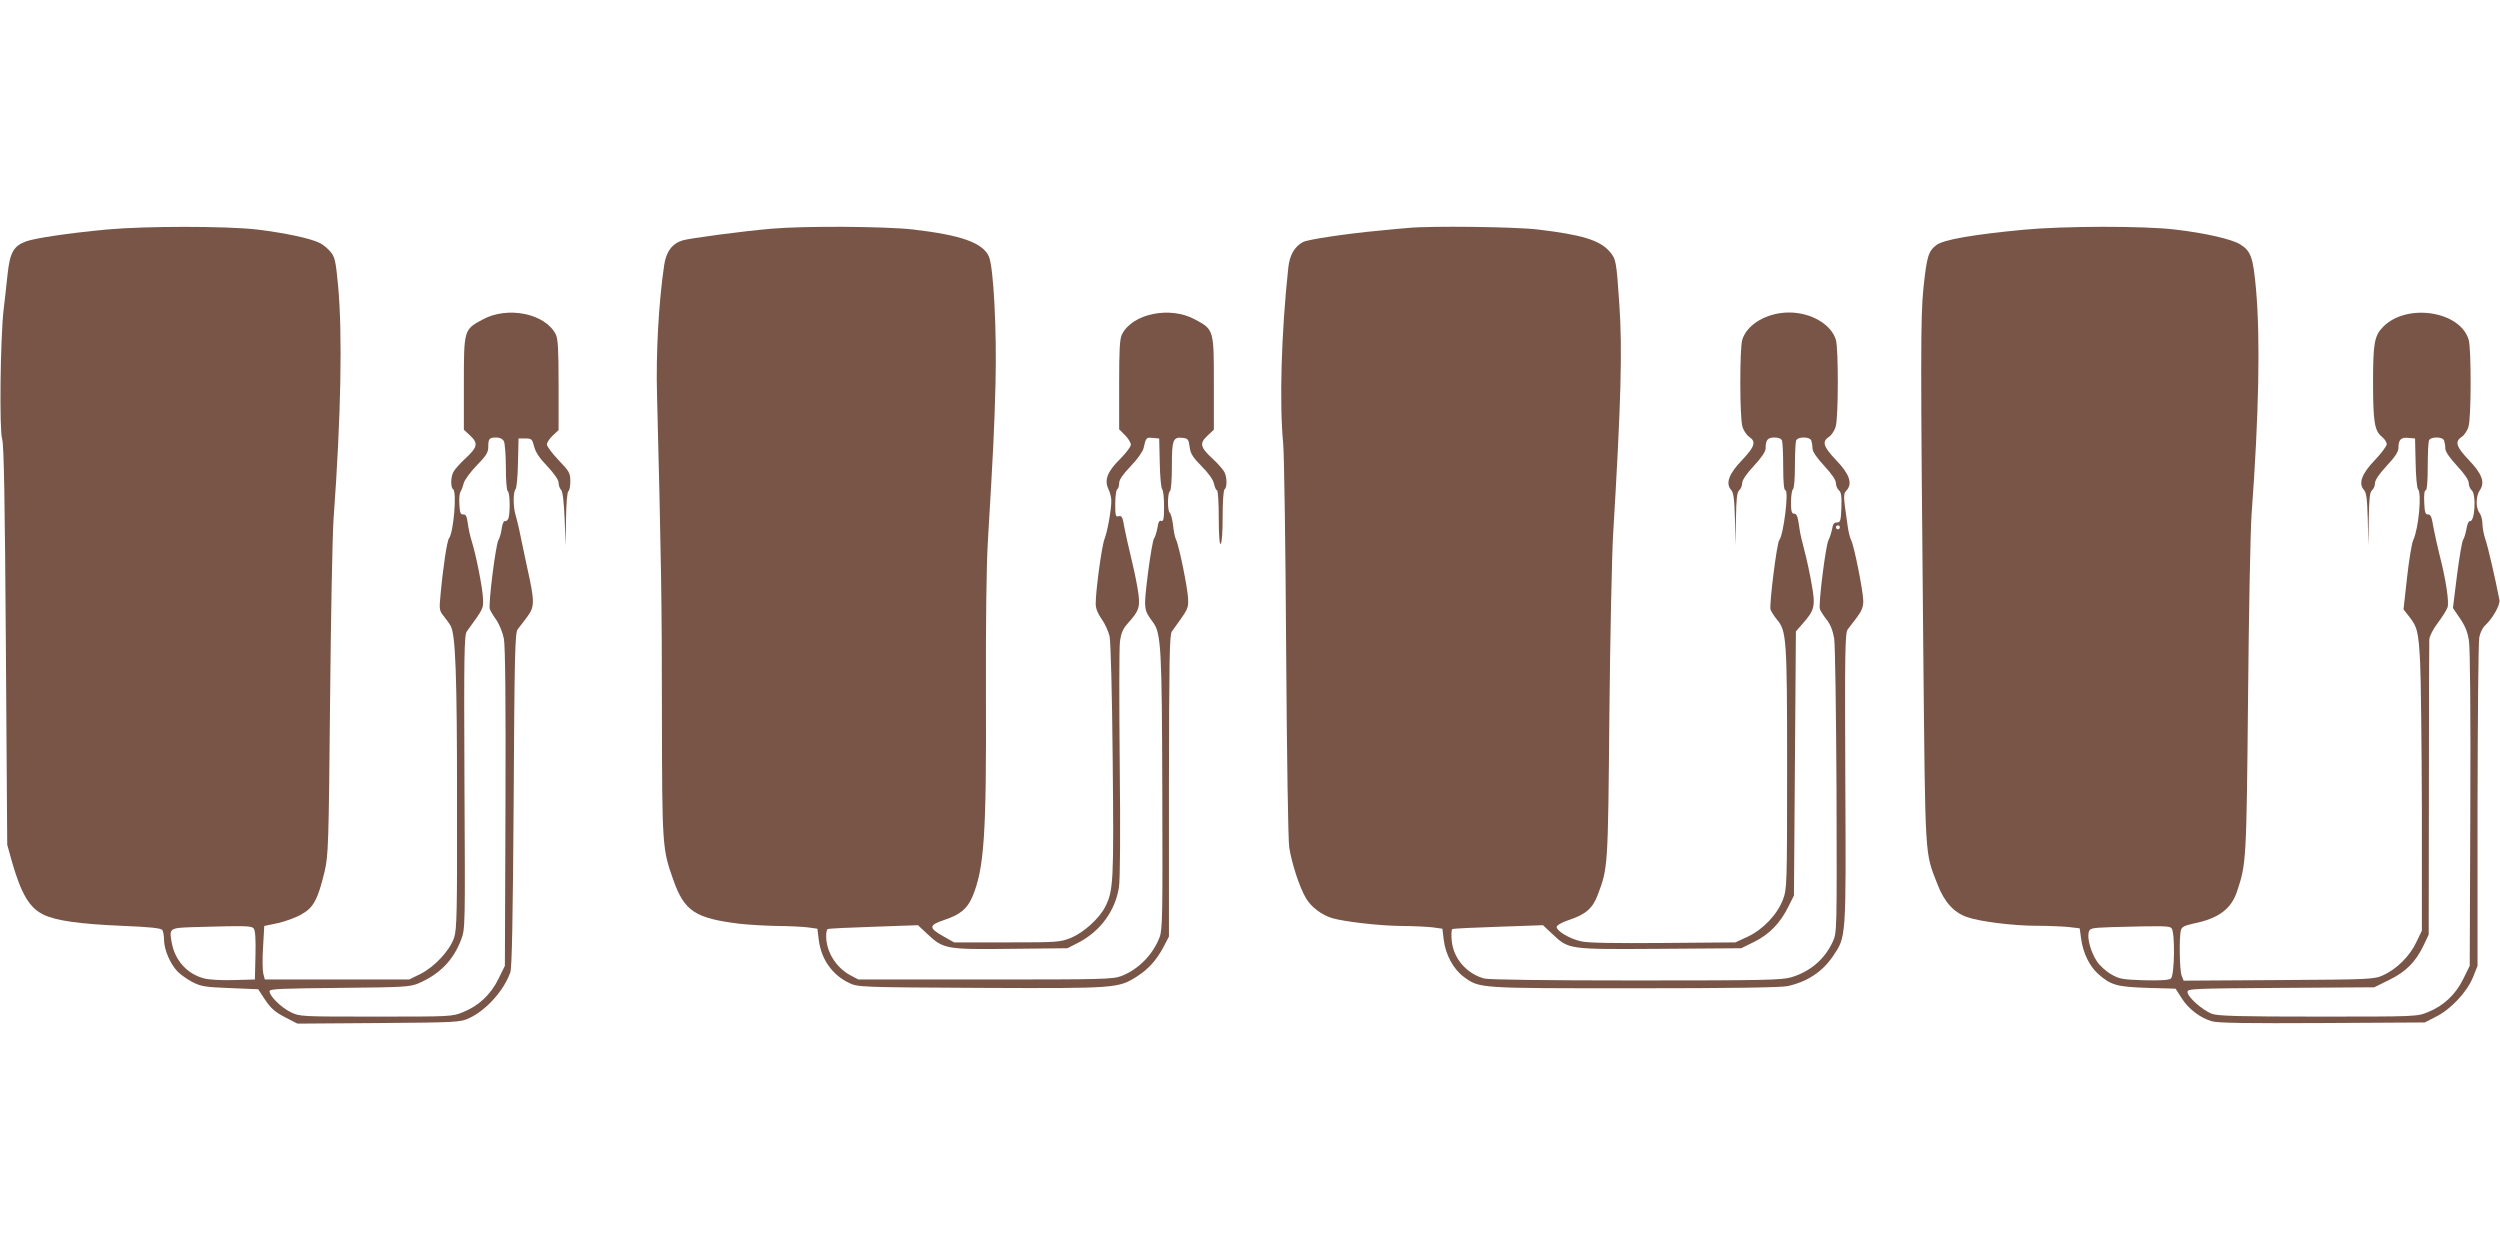
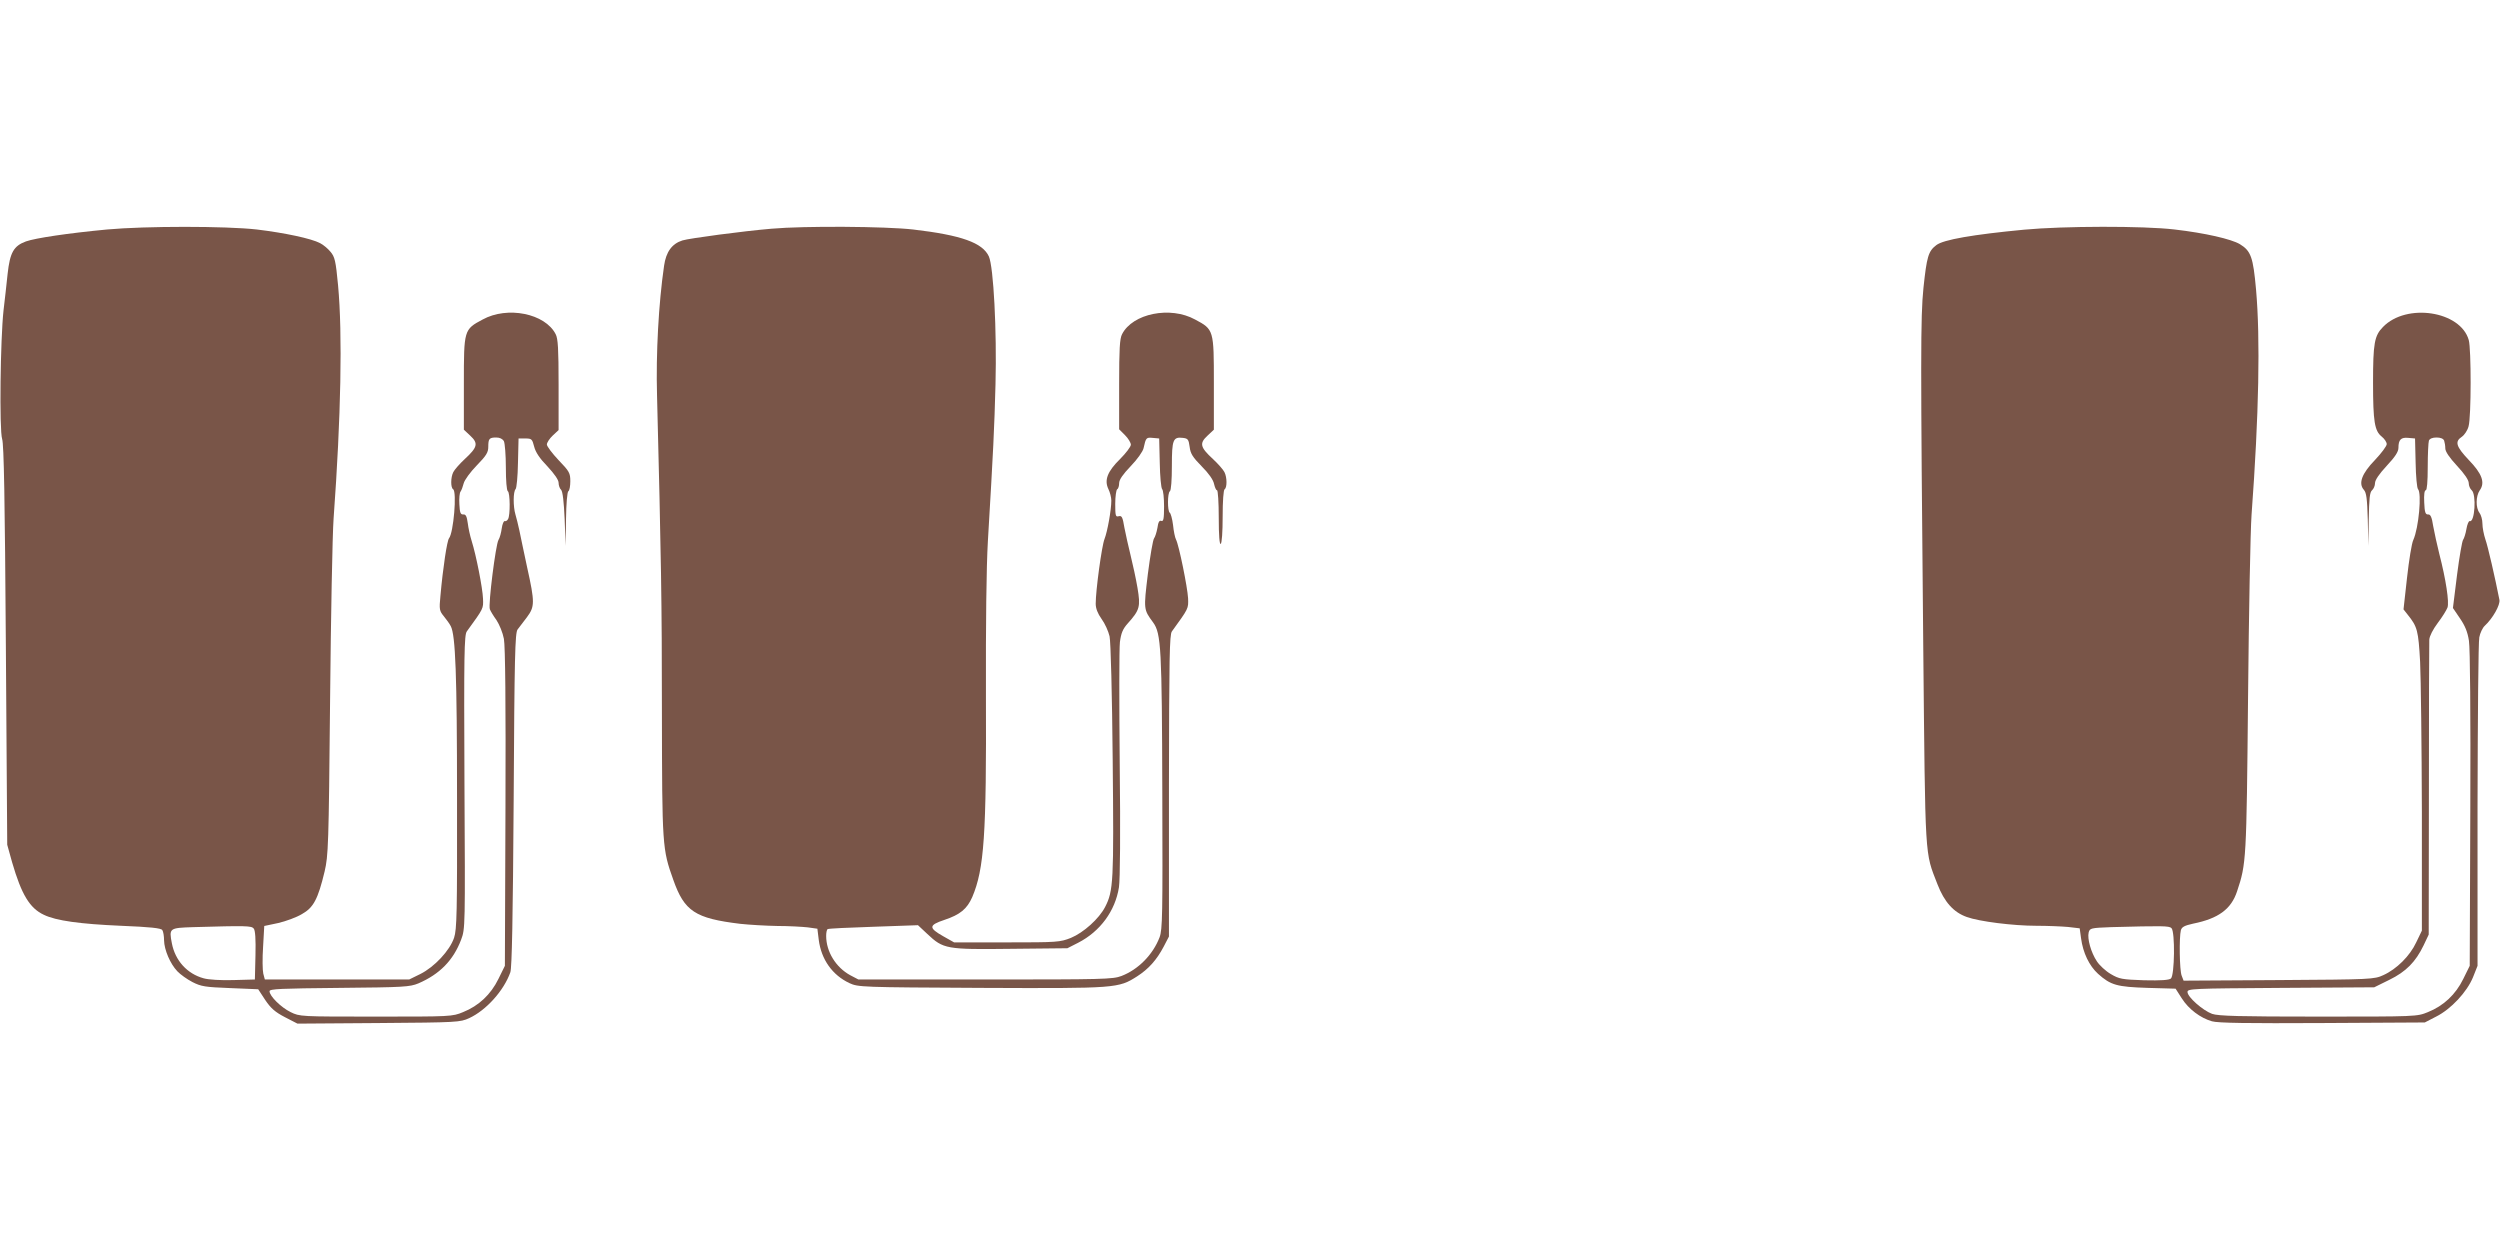
<svg xmlns="http://www.w3.org/2000/svg" version="1.0" width="1280pt" height="640pt" viewBox="0 0 1280 640" preserveAspectRatio="xMidYMid meet">
  <g transform="translate(0,640) scale(0.1,-0.1)" fill="#795548" stroke="none">
    <path d="M548 5225 c-201 -19 -367 -44 -415 -61 -63 -23 -82 -57 -94 -166 -5 -51 -15 -136 -21 -188 -16 -145 -22 -612 -7 -658 9 -27 14 -310 19 -1057 l7 -1020 25 -90 c48 -165 90 -235 163 -269 62 -30 185 -47 394 -56 150 -6 206 -12 212 -22 5 -7 9 -31 9 -53 1 -48 31 -119 68 -158 15 -16 50 -41 77 -55 45 -23 65 -26 193 -31 l144 -6 36 -55 c29 -43 51 -62 101 -88 l64 -33 416 3 c403 3 417 4 463 25 87 40 178 141 211 235 8 24 13 270 17 884 4 734 7 853 20 871 8 11 30 39 48 63 40 54 41 75 1 255 -16 77 -35 163 -40 190 -6 28 -15 64 -20 81 -12 40 -12 117 1 130 5 5 11 66 12 134 l3 125 35 0 c32 0 35 -3 45 -42 7 -28 28 -60 68 -101 36 -39 57 -69 57 -84 0 -13 6 -30 13 -36 8 -9 14 -60 18 -150 l5 -137 2 137 c1 78 6 139 12 143 6 3 10 27 10 51 0 42 -5 51 -60 108 -33 35 -60 71 -60 80 0 10 14 31 30 46 l30 28 0 232 c0 183 -3 237 -15 259 -54 106 -247 145 -374 75 -96 -51 -96 -53 -96 -327 l0 -237 33 -31 c42 -39 37 -59 -28 -119 -27 -25 -53 -55 -59 -67 -14 -27 -14 -80 -1 -88 20 -12 2 -223 -21 -251 -10 -12 -31 -149 -44 -295 -7 -70 -5 -77 18 -105 13 -16 29 -38 35 -50 24 -46 32 -246 32 -885 1 -585 -1 -667 -15 -710 -22 -66 -101 -150 -173 -186 l-57 -28 -369 0 -370 0 -8 30 c-4 17 -5 78 -1 137 l6 107 71 15 c39 9 94 29 122 46 59 33 82 76 116 218 19 82 21 128 28 872 4 432 12 853 18 935 38 522 46 945 23 1193 -12 128 -17 147 -39 173 -13 16 -37 36 -53 44 -45 24 -183 53 -324 70 -160 18 -569 18 -767 0z m2032 -1084 c5 -11 10 -71 10 -135 0 -66 4 -117 10 -121 12 -7 13 -125 1 -143 -4 -8 -12 -12 -17 -10 -5 1 -12 -15 -15 -37 -3 -22 -10 -49 -17 -60 -14 -24 -53 -331 -44 -354 3 -9 18 -34 34 -56 15 -23 32 -64 38 -96 7 -36 10 -339 8 -865 l-3 -809 -33 -67 c-39 -80 -101 -138 -181 -170 -55 -23 -63 -23 -446 -23 -388 0 -390 0 -437 23 -49 24 -108 82 -108 107 0 12 58 14 358 17 330 3 360 5 404 23 109 47 179 118 219 224 21 56 21 61 17 807 -3 655 -1 753 12 771 87 120 85 116 83 168 -2 54 -35 222 -58 295 -8 25 -17 66 -20 91 -5 36 -10 46 -23 45 -14 -1 -18 9 -20 52 -2 30 1 59 6 65 5 7 12 26 16 42 4 17 34 58 67 92 49 50 59 67 59 95 0 42 5 48 41 48 18 0 32 -7 39 -19z m-1281 -2495 c8 -9 11 -55 9 -137 l-3 -124 -110 -3 c-63 -2 -128 2 -152 9 -85 23 -146 91 -163 179 -15 78 -13 79 108 83 275 8 299 7 311 -7z" />
    <path d="M3950 5229 c-143 -12 -421 -49 -456 -60 -54 -17 -84 -59 -94 -130 -28 -193 -42 -450 -36 -663 21 -830 25 -1059 25 -1624 1 -685 2 -699 58 -856 57 -162 112 -198 343 -226 46 -5 132 -10 190 -11 58 0 127 -4 155 -7 l50 -7 7 -57 c13 -101 70 -181 158 -222 44 -20 60 -21 674 -24 694 -3 702 -2 798 59 59 38 100 84 136 152 l27 52 0 771 c1 661 3 774 15 791 86 119 85 116 83 170 -3 56 -47 273 -62 301 -5 9 -12 43 -15 74 -4 32 -12 60 -17 63 -12 8 -12 102 1 110 6 4 10 58 10 129 0 136 6 150 57 144 25 -3 29 -8 34 -46 4 -35 16 -53 62 -100 36 -36 59 -69 63 -90 4 -17 10 -32 15 -32 5 0 9 -63 9 -141 0 -91 4 -138 10 -134 6 4 10 62 10 140 0 78 4 136 10 140 13 8 13 61 -1 88 -6 12 -32 42 -59 67 -65 60 -70 80 -28 119 l33 31 0 237 c0 274 0 276 -96 327 -127 70 -320 31 -374 -75 -12 -22 -15 -76 -15 -258 l0 -229 30 -30 c17 -17 30 -39 30 -49 0 -10 -25 -43 -55 -73 -65 -64 -82 -108 -60 -154 8 -16 15 -43 15 -59 0 -48 -20 -159 -35 -197 -14 -35 -45 -263 -45 -331 0 -24 10 -50 30 -78 17 -23 35 -63 41 -89 6 -27 13 -300 16 -634 6 -621 4 -669 -39 -752 -31 -60 -110 -131 -175 -158 -56 -22 -69 -23 -328 -23 l-270 0 -55 31 c-76 43 -76 57 5 84 81 27 116 56 143 117 61 144 73 318 70 1028 -1 373 2 657 10 795 28 471 33 574 39 804 7 272 -10 600 -34 653 -32 70 -140 109 -388 138 -141 16 -555 19 -725 4z m1988 -1199 c1 -68 7 -129 12 -134 6 -6 10 -46 10 -89 0 -63 -3 -78 -14 -74 -10 4 -16 -6 -20 -36 -4 -22 -12 -47 -17 -53 -6 -7 -20 -90 -32 -183 -22 -183 -22 -181 27 -248 41 -56 45 -133 47 -873 2 -625 1 -699 -14 -739 -34 -89 -109 -165 -195 -198 -44 -17 -94 -18 -697 -18 l-650 0 -42 22 c-73 40 -123 120 -123 201 0 17 3 33 8 35 4 3 109 8 235 12 l227 8 48 -45 c82 -77 96 -80 427 -76 l290 3 55 28 c113 58 190 163 209 284 6 39 8 278 4 630 -3 313 -3 594 1 626 6 46 15 67 40 95 62 69 66 86 50 182 -8 47 -24 121 -35 165 -11 44 -25 108 -32 143 -9 54 -13 63 -29 59 -16 -5 -18 2 -18 63 0 38 5 72 10 75 6 3 10 18 10 31 0 18 19 45 59 87 34 35 62 75 66 92 12 55 14 56 47 53 l33 -3 3 -125z" />
-     <path d="M7210 5233 c-19 -1 -87 -8 -150 -14 -163 -15 -364 -45 -388 -58 -44 -23 -69 -67 -76 -132 -36 -336 -46 -692 -26 -902 5 -53 12 -526 15 -1050 4 -562 10 -979 16 -1017 13 -81 52 -202 85 -258 27 -46 80 -86 135 -103 62 -18 242 -39 354 -40 61 0 132 -4 160 -7 l50 -7 7 -58 c9 -74 50 -150 102 -188 82 -60 70 -59 872 -59 504 0 750 4 786 11 100 22 177 72 232 152 69 103 68 82 64 910 -3 648 -1 746 12 764 8 11 30 39 48 63 24 32 32 53 32 83 0 47 -47 283 -62 311 -6 11 -15 47 -19 80 -22 152 -22 156 -4 176 31 35 14 84 -55 155 -65 69 -73 94 -35 119 13 9 29 33 34 53 14 48 14 397 1 442 -23 80 -127 141 -240 141 -113 0 -217 -61 -240 -141 -13 -45 -13 -394 1 -442 5 -20 21 -44 34 -53 38 -25 30 -50 -35 -119 -68 -70 -86 -120 -57 -153 13 -14 17 -46 20 -152 l3 -135 2 136 c2 107 5 139 17 149 8 7 15 23 15 36 0 16 21 47 60 89 39 42 60 73 60 89 0 43 10 56 45 56 21 0 35 -6 39 -16 3 -9 6 -69 6 -135 0 -79 4 -119 11 -119 19 0 -9 -228 -31 -255 -13 -16 -52 -332 -45 -356 4 -10 18 -33 32 -50 50 -59 53 -94 53 -761 0 -600 -1 -619 -21 -673 -29 -77 -102 -154 -181 -191 l-63 -29 -368 -3 c-243 -2 -386 0 -420 8 -58 12 -127 53 -127 74 0 8 25 23 61 35 88 29 123 60 149 128 53 140 53 138 60 923 4 404 13 818 19 920 41 683 48 952 32 1182 -15 222 -17 231 -48 268 -50 60 -142 88 -370 115 -116 14 -552 19 -663 8z m2064 -1089 c3 -9 6 -27 6 -40 0 -16 21 -47 60 -89 39 -42 60 -73 60 -89 0 -13 7 -29 15 -36 12 -10 15 -30 13 -89 -3 -68 -5 -76 -23 -76 -15 0 -21 -9 -25 -35 -4 -19 -12 -44 -18 -55 -14 -24 -53 -332 -44 -354 3 -9 18 -33 34 -53 20 -25 32 -57 39 -97 5 -33 10 -381 12 -783 2 -717 2 -723 -19 -769 -42 -91 -116 -154 -214 -183 -47 -14 -147 -16 -794 -16 -466 0 -754 4 -777 10 -90 25 -157 102 -166 192 -3 30 -2 58 3 61 5 3 111 8 237 12 l227 8 48 -45 c85 -80 80 -79 552 -76 l415 3 67 33 c77 38 134 97 175 181 l28 56 5 676 5 676 33 38 c63 71 68 91 48 202 -9 54 -26 132 -37 173 -11 41 -23 91 -25 110 -9 66 -14 80 -29 80 -12 0 -15 14 -15 59 0 33 5 63 10 66 6 4 10 55 10 120 0 62 3 120 6 129 4 10 18 16 39 16 21 0 35 -6 39 -16z m146 -444 c0 -5 -4 -10 -10 -10 -5 0 -10 5 -10 10 0 6 5 10 10 10 6 0 10 -4 10 -10z" />
    <path d="M10363 5224 c-262 -25 -413 -51 -449 -79 -41 -31 -49 -59 -66 -220 -15 -149 -15 -346 -1 -1830 11 -1118 7 -1052 73 -1223 35 -90 82 -143 150 -167 63 -23 237 -45 356 -45 56 0 128 -3 162 -6 l60 -7 7 -51 c10 -75 42 -141 87 -182 65 -58 96 -67 255 -72 l142 -4 32 -50 c35 -55 95 -100 154 -117 29 -9 186 -11 565 -9 l525 3 58 30 c76 38 158 126 189 202 l23 58 0 820 c1 451 4 839 9 862 4 22 17 49 28 59 41 38 80 107 75 133 -22 112 -59 274 -72 310 -8 24 -15 60 -15 80 0 20 -7 45 -15 55 -20 26 -19 86 1 115 29 40 12 86 -56 156 -65 69 -73 94 -35 119 13 9 29 33 34 53 14 48 14 397 1 442 -42 149 -319 191 -439 67 -44 -45 -51 -82 -51 -286 0 -199 8 -246 44 -275 15 -12 26 -29 26 -39 0 -10 -27 -46 -60 -81 -68 -70 -86 -120 -57 -153 13 -14 17 -46 20 -152 l3 -135 2 136 c2 107 5 139 17 149 8 7 15 23 15 36 0 16 21 47 60 89 43 46 60 72 60 92 0 42 13 55 51 51 l34 -3 3 -125 c1 -68 7 -129 12 -134 20 -20 4 -199 -24 -261 -8 -16 -22 -103 -32 -193 l-18 -162 22 -28 c49 -61 54 -80 63 -241 4 -86 8 -430 9 -766 l0 -610 -29 -60 c-32 -69 -100 -137 -169 -168 -46 -21 -59 -22 -535 -25 l-487 -3 -10 26 c-11 28 -13 196 -4 232 5 17 18 24 63 34 129 26 195 74 225 166 47 141 48 157 56 988 4 435 12 858 18 940 38 516 45 900 23 1152 -15 167 -26 198 -83 233 -44 26 -178 57 -334 75 -160 19 -569 18 -771 -1z m2151 -1080 c3 -9 6 -27 6 -40 0 -16 21 -47 60 -89 39 -42 60 -73 60 -89 0 -13 7 -29 15 -36 25 -21 16 -167 -10 -158 -5 2 -13 -17 -17 -41 -4 -24 -12 -48 -17 -55 -5 -6 -19 -87 -31 -180 l-21 -169 36 -53 c26 -38 39 -69 46 -115 6 -39 9 -374 7 -864 l-3 -800 -33 -67 c-39 -80 -101 -138 -181 -170 -56 -23 -58 -23 -561 -23 -404 0 -513 3 -544 14 -47 17 -126 86 -126 112 0 17 23 18 478 21 l478 3 77 38 c86 42 135 92 176 177 l26 55 1 740 c0 407 1 754 2 770 1 18 19 53 43 85 23 30 45 66 50 79 10 26 -8 145 -42 276 -11 44 -25 108 -31 141 -7 47 -14 61 -26 60 -14 -1 -18 11 -20 62 -2 38 1 62 8 62 6 0 10 43 10 119 0 66 3 126 6 135 4 10 18 16 39 16 21 0 35 -6 39 -16z m-1396 -2496 c19 -19 16 -242 -3 -258 -10 -8 -50 -11 -137 -9 -113 4 -127 6 -171 32 -26 15 -58 45 -71 65 -30 45 -50 116 -42 148 6 22 11 23 114 27 263 7 298 7 310 -5z" />
  </g>
</svg>